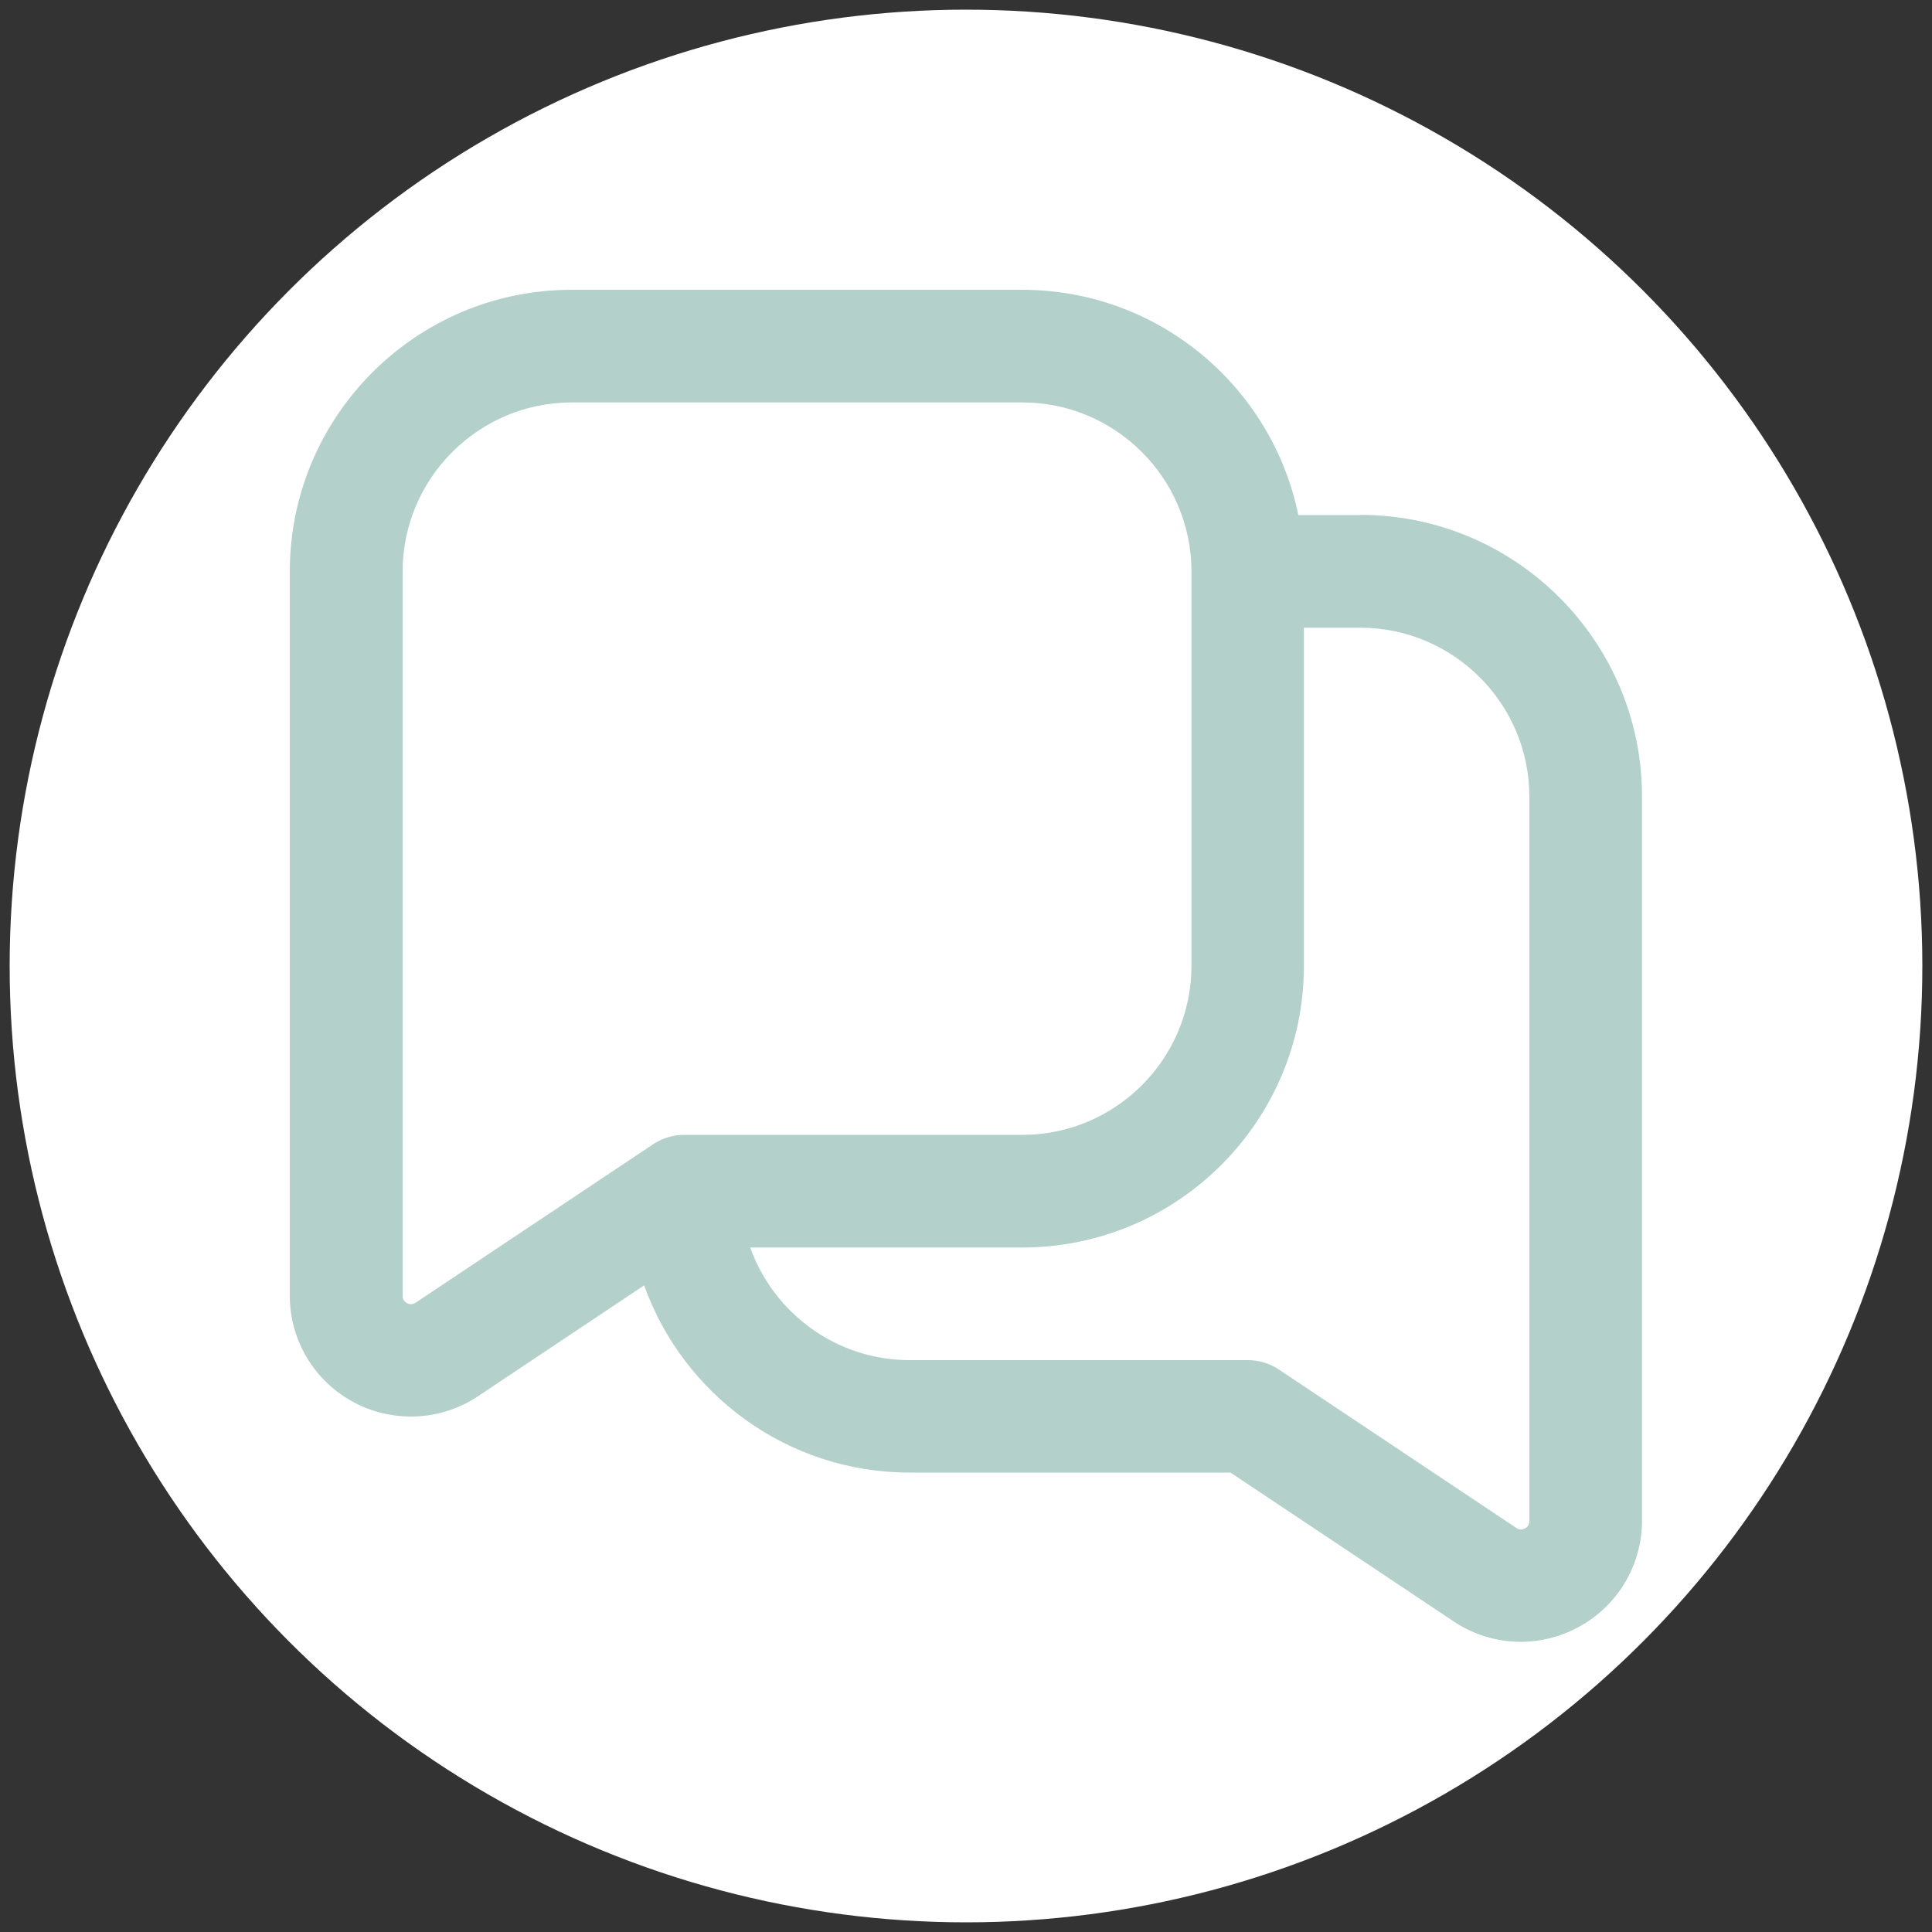
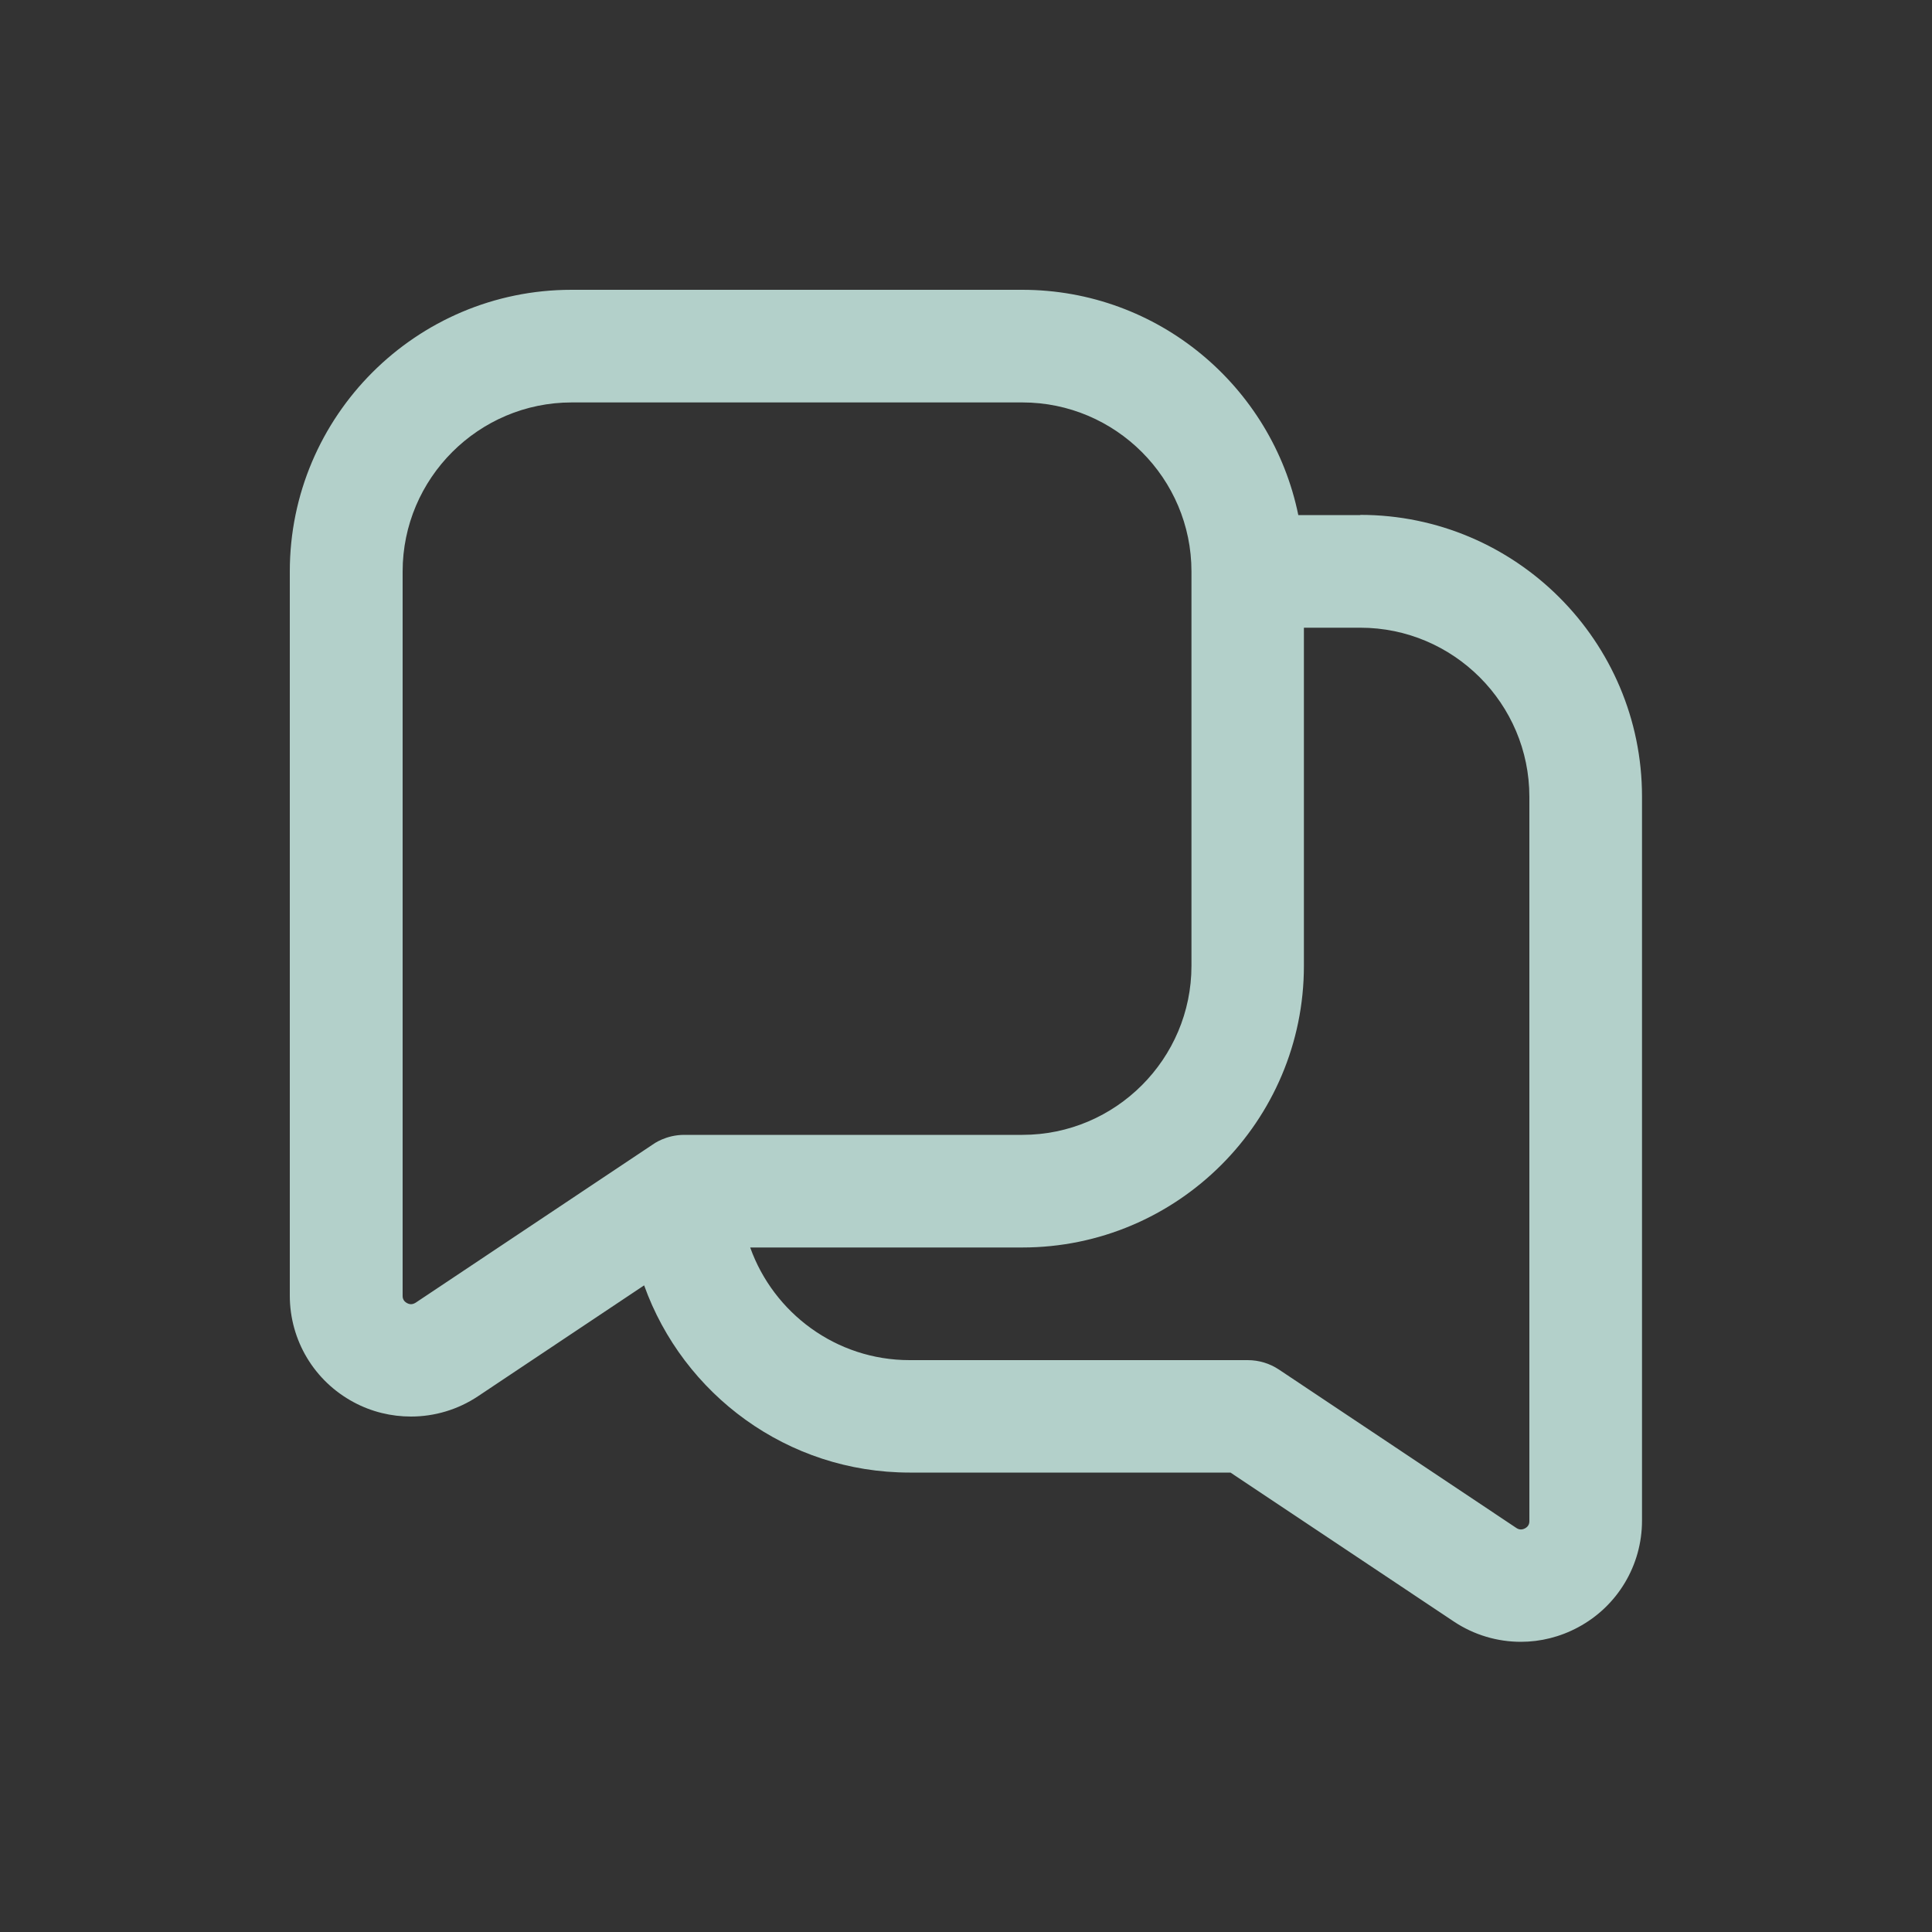
<svg xmlns="http://www.w3.org/2000/svg" id="Layer_1" viewBox="0 0 100 100">
  <rect x="0" y="0" width="100" height="100" fill="#333333" stroke="none" />
  <defs>
    <style>.cls-1{fill:#b3d0ca;}.cls-1,.cls-2{stroke-width:0px;}.cls-2{fill:#fff;}</style>
  </defs>
-   <circle class="cls-2" cx="50" cy="50" r="49.5" />
  <path class="cls-1" d="m70.41,26.66h-3.21c-1.36-6.65-7.25-11.66-14.29-11.66h-23.33c-8.04,0-14.58,6.54-14.58,14.58v37.48c0,2.32,1.27,4.43,3.31,5.52.93.5,1.95.74,2.96.74,1.21,0,2.42-.35,3.47-1.05l8.6-5.74c2.02,5.64,7.41,9.69,13.74,9.69h16.61l11.56,7.71c1.05.7,2.26,1.05,3.47,1.05,1.01,0,2.03-.25,2.96-.75,2.04-1.09,3.31-3.21,3.31-5.52v-37.48c0-8.04-6.54-14.58-14.58-14.58h0Zm-48.9,40.77c-.06.03-.22.14-.44.02-.23-.12-.23-.32-.23-.38V29.58c0-4.82,3.93-8.75,8.75-8.75h23.33c4.82,0,8.75,3.93,8.75,8.75v20.41c0,4.82-3.93,8.75-8.75,8.75h-17.5c-.95,0-1.58.46-1.65.51l-12.26,8.18h0Zm57.65,11.3c0,.06,0,.26-.23.38-.23.12-.39.01-.44-.02l-12.29-8.2c-.48-.32-1.04-.49-1.62-.49h-17.5c-3.8,0-7.04-2.44-8.25-5.83h14.08c8.04,0,14.58-6.54,14.58-14.58v-17.5h2.92c4.82,0,8.75,3.93,8.75,8.75v37.48h0Z" />
</svg>